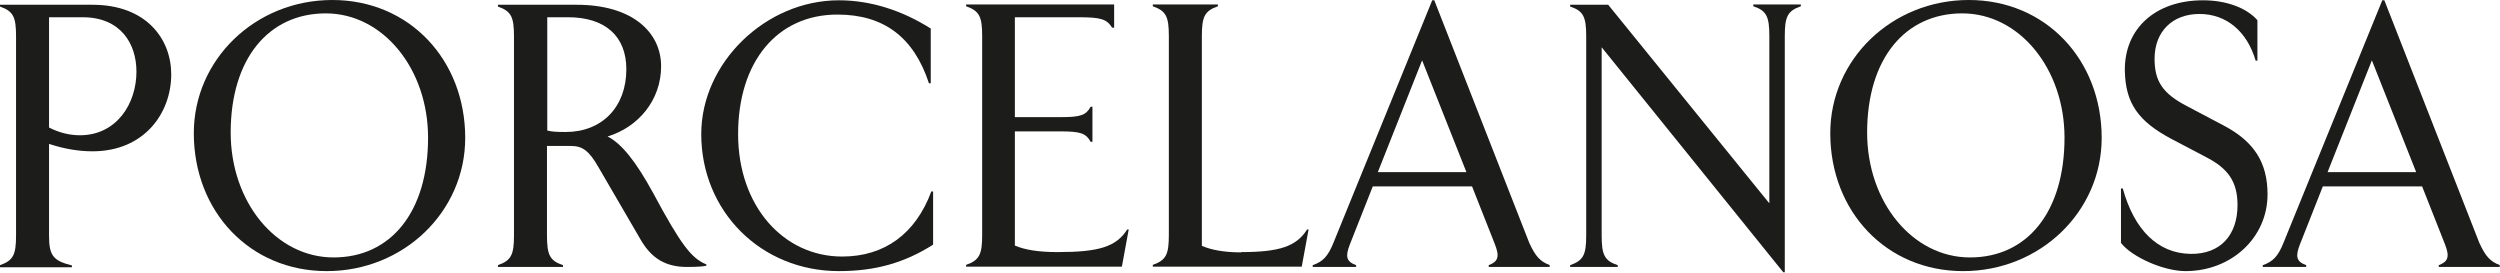
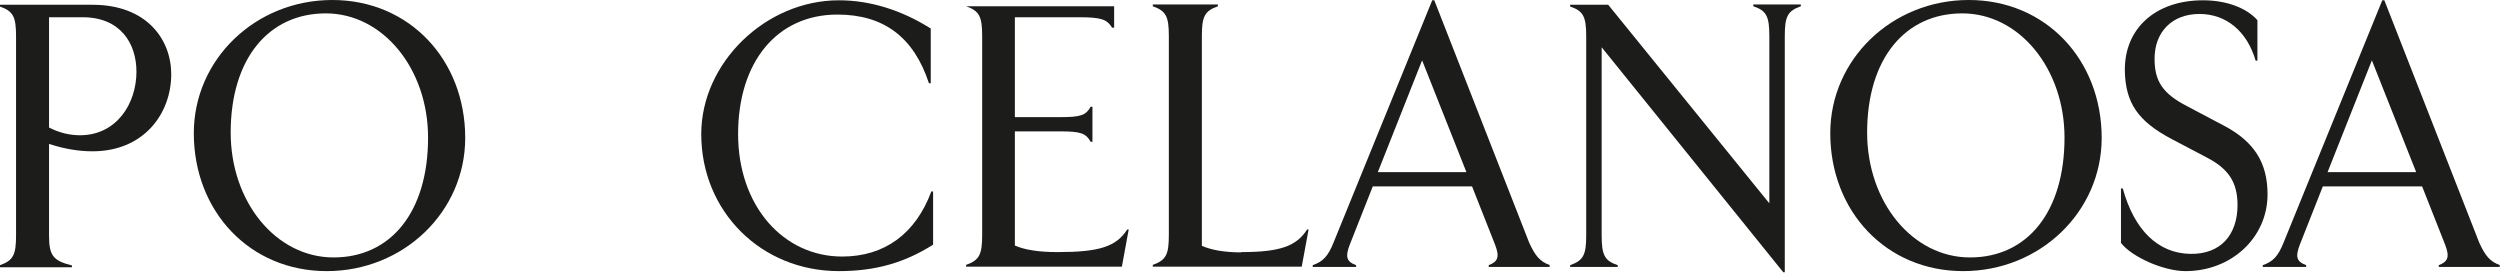
<svg xmlns="http://www.w3.org/2000/svg" width="128" height="14" viewBox="0 0 128 14" fill="none">
  <g id="logo_porcelanosa">
    <path id="Vector" d="M2.511 0.883V6.529C3.044 6.803 3.577 6.925 4.094 6.925C5.966 6.925 6.986 5.312 6.986 3.668C6.986 2.237 6.179 0.883 4.231 0.883H2.511ZM0 13.576C0.685 13.333 0.822 13.043 0.822 12.039V1.872C0.822 0.868 0.685 0.578 0 0.335V0.244H4.733C7.503 0.244 8.767 2.009 8.767 3.805C8.767 5.799 7.382 7.747 4.733 7.747C4.033 7.747 3.288 7.625 2.511 7.367V12.054C2.511 13.074 2.709 13.348 3.683 13.591V13.683H0V13.591V13.576Z" fill="#1C1C1B" />
    <path id="Vector_2" d="M21.917 7.047C21.917 3.516 19.603 0.685 16.681 0.685C13.759 0.685 11.811 2.998 11.811 6.788C11.811 10.35 14.139 13.181 17.077 13.181C20.014 13.181 21.917 10.852 21.917 7.047ZM9.923 6.819C9.923 3.044 13.074 0 17.016 0C20.958 0 23.819 3.059 23.819 7.062C23.819 10.837 20.669 13.881 16.727 13.881C12.785 13.881 9.923 10.821 9.923 6.819Z" fill="#1C1C1B" />
-     <path id="Vector_3" d="M32.069 3.546C32.069 1.842 30.973 0.883 29.086 0.883H28.02V6.682C28.248 6.742 28.477 6.758 28.964 6.758C30.821 6.758 32.069 5.479 32.069 3.546ZM36.163 13.515V13.607C36.026 13.637 35.737 13.668 35.173 13.668C34.093 13.668 33.362 13.241 32.799 12.267L30.638 8.554C30.166 7.732 29.831 7.473 29.238 7.473H28.005V12.039C28.005 13.043 28.142 13.348 28.827 13.576V13.668H25.494V13.576C26.179 13.333 26.316 13.043 26.316 12.039V1.872C26.316 0.868 26.179 0.578 25.494 0.335V0.244H29.527C32.388 0.244 33.849 1.659 33.849 3.394C33.849 5.129 32.678 6.514 31.11 6.986C31.84 7.367 32.556 8.264 33.438 9.878C34.854 12.511 35.387 13.211 36.148 13.531" fill="#1C1C1B" />
    <path id="Vector_4" d="M35.904 6.864C35.904 3.211 39.206 0.015 42.951 0.015C44.549 0.015 46.162 0.517 47.654 1.461V4.262H47.562C46.786 1.903 45.249 0.746 42.875 0.746C39.785 0.746 37.791 3.166 37.791 6.864C37.791 10.563 40.12 13.135 43.118 13.135C45.279 13.135 46.877 11.978 47.684 9.802H47.775V12.526C46.314 13.454 44.823 13.881 42.951 13.881C38.963 13.881 35.904 10.821 35.904 6.864Z" fill="#1C1C1B" />
-     <path id="Vector_5" d="M55.188 0.883H51.961V5.997H54.305C55.325 5.997 55.599 5.905 55.842 5.464H55.933V7.26H55.842C55.599 6.819 55.309 6.727 54.305 6.727H51.961V12.572C52.448 12.785 53.148 12.907 54.153 12.907C56.268 12.907 57.151 12.633 57.714 11.75H57.79L57.44 13.652H49.465V13.561C50.15 13.318 50.287 13.028 50.287 12.024V1.857C50.287 0.852 50.15 0.563 49.465 0.32V0.228H57.044V1.415H56.938C56.664 0.974 56.359 0.883 55.203 0.883" fill="#1C1C1B" />
+     <path id="Vector_5" d="M55.188 0.883H51.961V5.997H54.305C55.325 5.997 55.599 5.905 55.842 5.464H55.933V7.26H55.842C55.599 6.819 55.309 6.727 54.305 6.727H51.961V12.572C52.448 12.785 53.148 12.907 54.153 12.907C56.268 12.907 57.151 12.633 57.714 11.75H57.79L57.44 13.652H49.465V13.561C50.15 13.318 50.287 13.028 50.287 12.024V1.857C50.287 0.852 50.15 0.563 49.465 0.32H57.044V1.415H56.938C56.664 0.974 56.359 0.883 55.203 0.883" fill="#1C1C1B" />
    <path id="Vector_6" d="M63.544 12.907C65.507 12.907 66.375 12.617 66.923 11.75H66.999L66.649 13.652H59.023V13.561C59.708 13.318 59.845 13.028 59.845 12.024V1.857C59.845 0.852 59.708 0.563 59.023 0.32V0.228H62.357V0.32C61.672 0.563 61.535 0.852 61.535 1.857V12.587C62.022 12.8 62.691 12.922 63.559 12.922" fill="#1C1C1B" />
    <path id="Vector_7" d="M75.08 8.812L72.812 3.09L70.545 8.812H75.065H75.08ZM79.342 13.576V13.668H76.222V13.576C76.709 13.394 76.785 13.135 76.541 12.511L75.369 9.543H70.286L69.114 12.511C68.87 13.135 68.931 13.394 69.433 13.576V13.668H67.211V13.576C67.744 13.394 68.003 13.104 68.277 12.419L73.33 0.015H73.436L78.292 12.419C78.611 13.12 78.855 13.394 79.357 13.576" fill="#1C1C1B" />
    <path id="Vector_8" d="M90.59 10.395V1.857C90.59 0.852 90.453 0.548 89.768 0.32V0.228H92.203V0.32C91.518 0.563 91.381 0.852 91.381 1.857V13.941H91.305L82.005 2.42V12.039C82.005 13.043 82.142 13.348 82.827 13.576V13.668H80.392V13.576C81.077 13.333 81.214 13.043 81.214 12.039V1.872C81.214 0.868 81.077 0.563 80.392 0.335V0.244H82.34L90.59 10.411V10.395Z" fill="#1C1C1B" />
    <path id="Vector_9" d="M105.703 7.047C105.703 3.516 103.39 0.685 100.468 0.685C97.545 0.685 95.597 2.998 95.597 6.788C95.597 10.35 97.926 13.181 100.863 13.181C103.801 13.181 105.703 10.852 105.703 7.047ZM93.71 6.819C93.71 3.044 96.861 0 100.802 0C104.744 0 107.606 3.059 107.606 7.062C107.606 10.837 104.455 13.881 100.513 13.881C96.571 13.881 93.71 10.821 93.71 6.819Z" fill="#1C1C1B" />
    <path id="Vector_10" d="M108.594 12.419V9.649H108.686C109.279 11.796 110.497 12.967 112.141 12.998C113.708 13.028 114.561 12.009 114.561 10.502C114.561 9.315 114.089 8.63 112.962 8.051L111.197 7.123C109.462 6.21 108.823 5.266 108.792 3.622C108.762 1.461 110.36 0.015 112.795 0.015C113.982 0.015 115.017 0.396 115.58 1.035V3.105H115.489C115.048 1.598 113.982 0.715 112.612 0.715C111.243 0.715 110.314 1.598 110.314 3.014C110.314 4.17 110.74 4.794 111.973 5.434L113.845 6.423C115.413 7.245 116.098 8.325 116.098 9.954C116.098 12.161 114.256 13.881 111.897 13.881C110.771 13.881 109.127 13.15 108.579 12.419" fill="#1C1C1B" />
    <path id="Vector_11" d="M123.708 8.812L121.44 3.09L119.172 8.812H123.693H123.708ZM127.985 13.576V13.668H124.865V13.576C125.352 13.394 125.428 13.135 125.184 12.511L124.012 9.543H118.929L117.757 12.511C117.513 13.135 117.574 13.394 118.077 13.576V13.668H115.854V13.576C116.387 13.394 116.646 13.104 116.92 12.419L121.973 0.015H122.079L126.935 12.419C127.254 13.12 127.498 13.394 128 13.576" fill="#1C1C1B" />
  </g>
</svg>